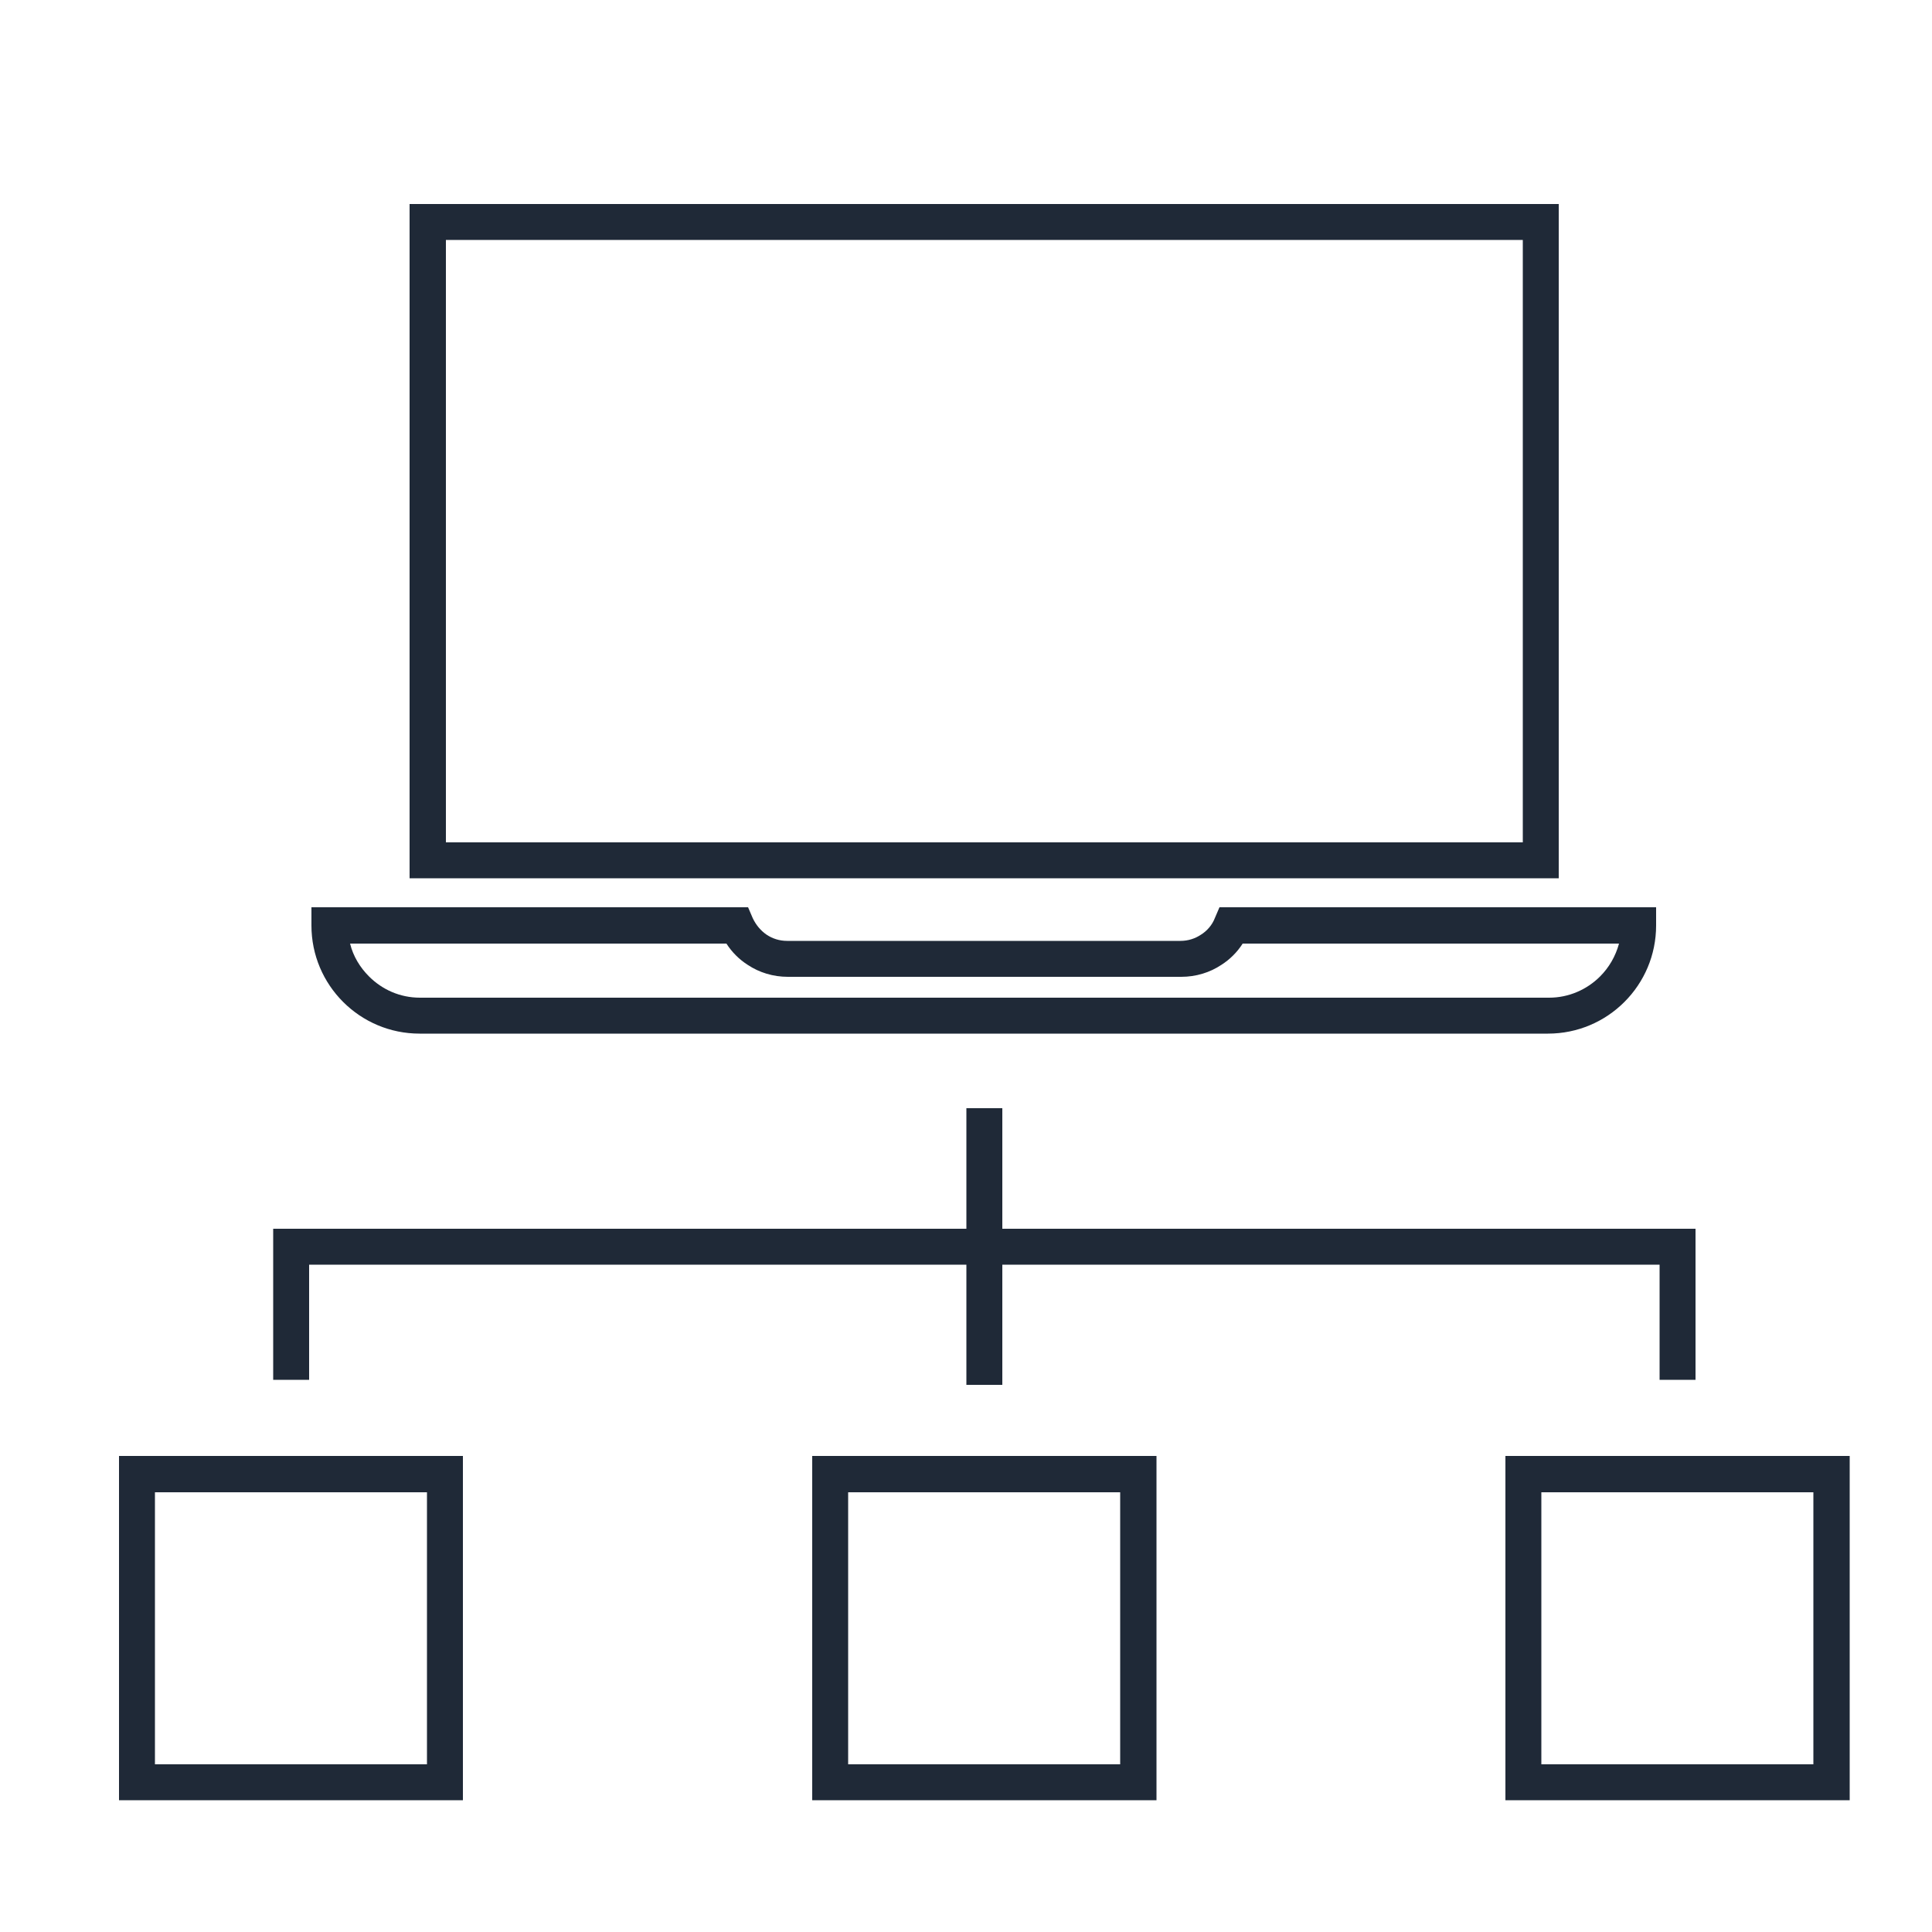
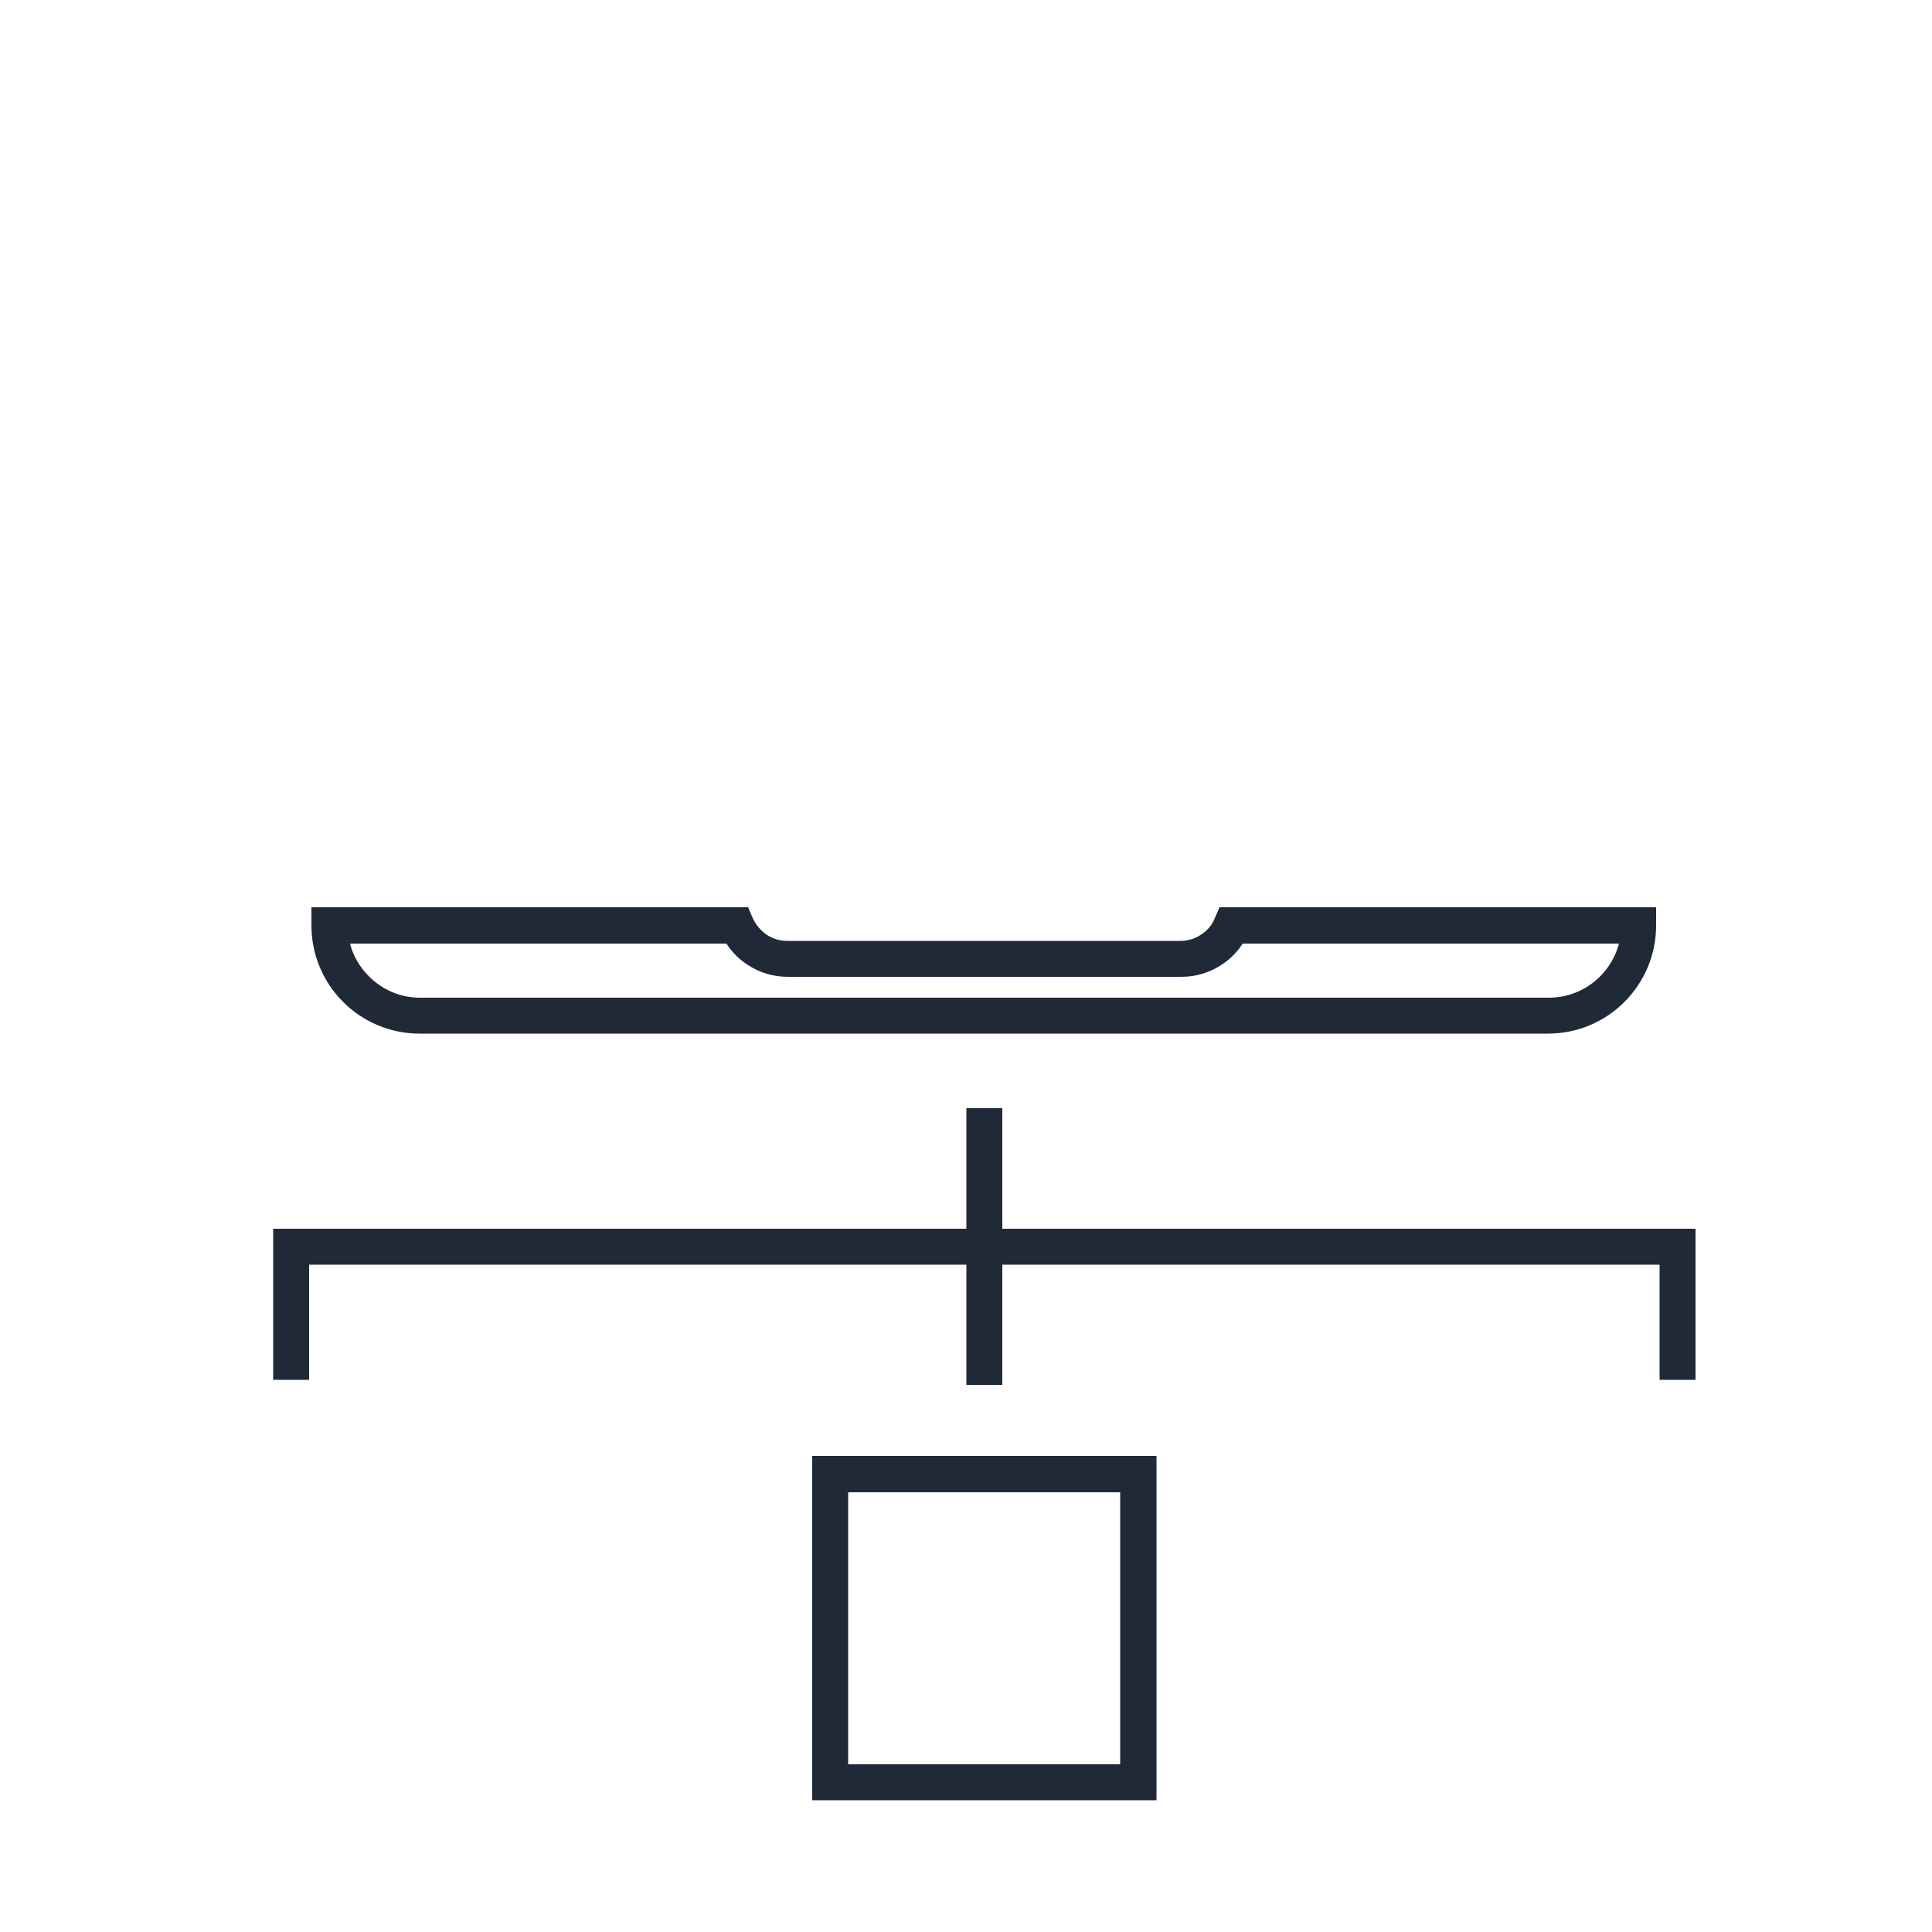
<svg xmlns="http://www.w3.org/2000/svg" id="Layer_1" data-name="Layer 1" viewBox="0 0 50 50">
  <defs>
    <style>
      .cls-1 {
        fill: #1f2937;
      }
    </style>
  </defs>
-   <path class="cls-1" d="M39.41,6.21H11.54v15.59h27.87V6.21ZM11.07,5.28h29.27v17.45H10.6V5.28h.47" />
  <path class="cls-1" d="M40.09,26.75H10.86c-.77,0-1.47-.31-1.98-.82-.51-.51-.82-1.21-.82-1.98v-.47h11.3l.12.28c.08.17.2.32.36.43.15.1.33.16.53.16h10.18c.2,0,.38-.06.53-.16.16-.1.29-.25.36-.43l.12-.28h11.3v.47c0,.77-.31,1.47-.82,1.98s-1.21.82-1.98.82ZM10.86,25.82h29.23c.51,0,.98-.21,1.32-.55.23-.23.4-.52.49-.85h-9.74c-.14.22-.33.41-.55.55-.3.2-.66.31-1.04.31h-10.18c-.38,0-.74-.11-1.04-.31-.22-.14-.41-.33-.55-.55h-9.74c.08.33.26.62.49.85.34.34.8.55,1.32.55" />
-   <path class="cls-1" d="M11.05,38.62h-7.04v7.04h7.04v-7.04ZM3.54,37.68h8.44v8.91H3.08v-8.91h.47" />
  <path class="cls-1" d="M28.99,38.62h-7.04v7.04h7.04v-7.04ZM21.49,37.68h8.44v8.91h-8.91v-8.91h.47" />
-   <path class="cls-1" d="M46.93,38.62h-7.04v7.04h7.04v-7.04ZM39.43,37.68h8.44v8.91h-8.91v-8.91h.47" />
  <path class="cls-1" d="M25.94,28.68v7.16h-.93v-7.16h.93" />
  <path class="cls-1" d="M42.95,35.71v-2.98H8v2.98h-.93v-3.91h36.81v3.91h-.93" />
</svg>